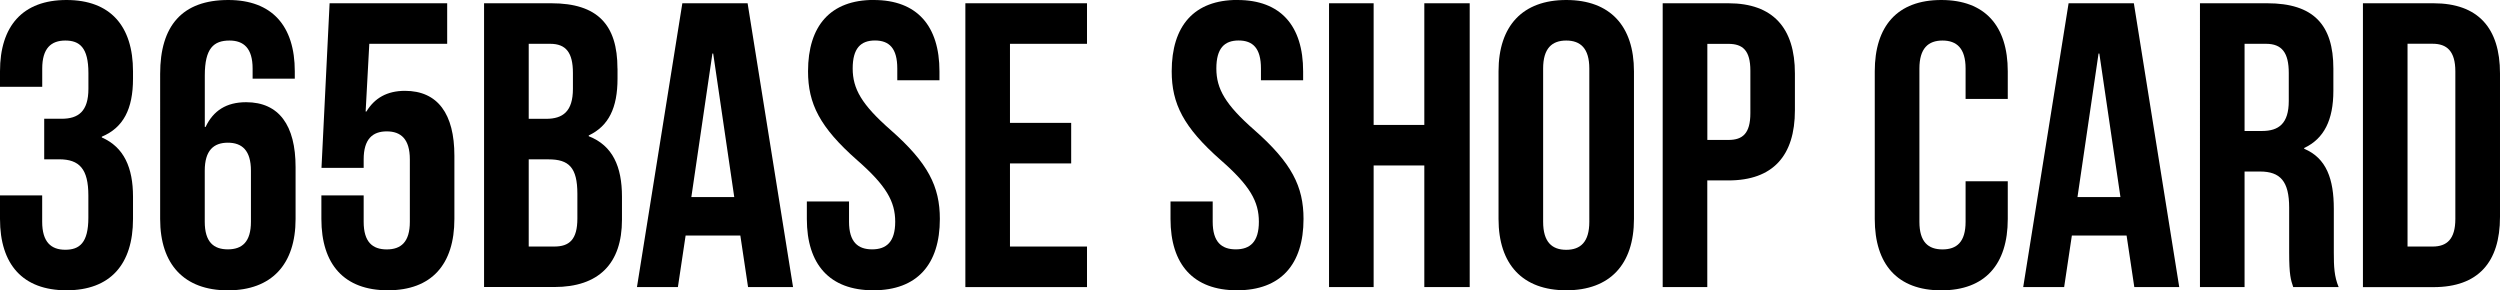
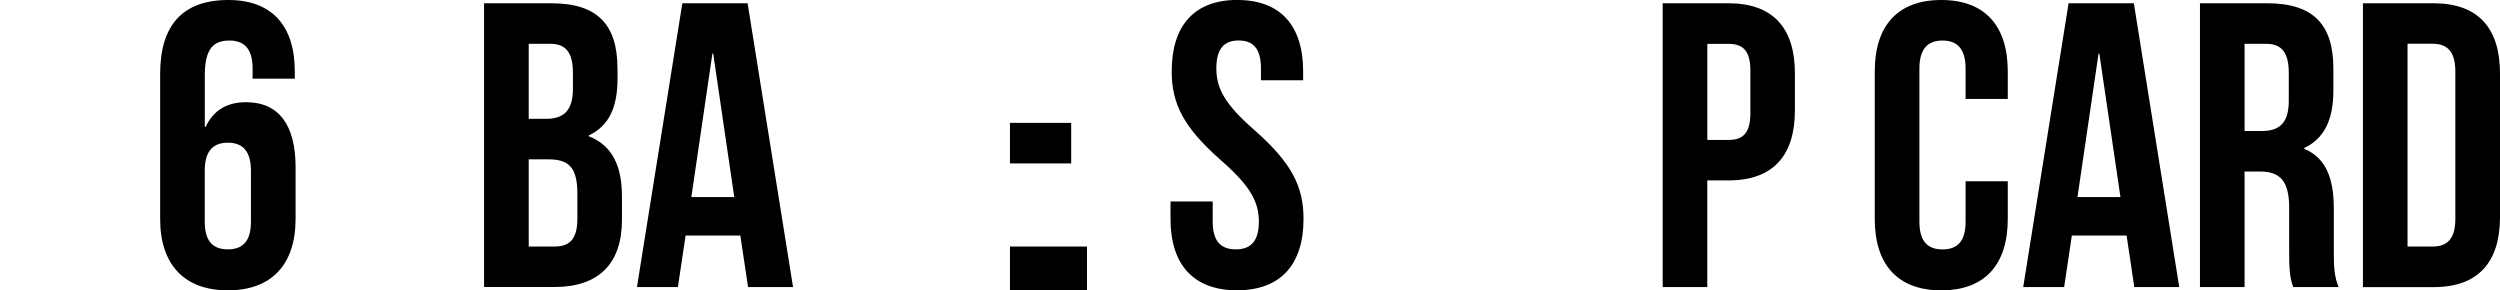
<svg xmlns="http://www.w3.org/2000/svg" id="_レイヤー_2" data-name="レイヤー 2" viewBox="0 0 443.95 51.56">
  <defs>
    <style>
      .cls-1 {
        fill: #000;
        stroke-width: 0px;
      }
    </style>
  </defs>
  <g id="_レイヤー_2-2" data-name="レイヤー 2">
    <g>
-       <path class="cls-1" d="M15.7,12.96c0-4.54-1.58-5.76-4.1-5.76s-4.1,1.37-4.1,4.97v3.24H0v-2.74C0,4.61,4.03,0,11.81,0s11.81,4.61,11.81,12.67v1.3c0,5.4-1.73,8.71-5.54,10.3v.14c3.96,1.73,5.54,5.4,5.54,10.51v3.96c0,8.06-4.03,12.67-11.81,12.67S0,46.95,0,38.88v-4.18h7.49v4.68c0,3.6,1.58,4.97,4.1,4.97s4.1-1.22,4.1-5.69v-3.96c0-4.68-1.58-6.41-5.18-6.41h-2.66v-7.2h3.1c2.95,0,4.75-1.3,4.75-5.33v-2.81Z" />
      <path class="cls-1" d="M28.44,13.1c0-8.5,3.89-13.1,12.1-13.1,7.78,0,11.81,4.61,11.81,12.67v1.3h-7.49v-1.8c0-3.6-1.58-4.97-4.1-4.97-2.81,0-4.39,1.37-4.39,6.19v9.15h.14c1.37-2.88,3.67-4.39,7.2-4.39,5.83,0,8.78,4.1,8.78,11.52v9.22c0,8.06-4.25,12.67-12.02,12.67s-12.03-4.61-12.03-12.67V13.1ZM36.36,30.31v9.07c0,3.6,1.58,4.9,4.1,4.9s4.1-1.3,4.1-4.9v-9.07c0-3.6-1.58-4.97-4.1-4.97s-4.1,1.37-4.1,4.97Z" />
-       <path class="cls-1" d="M64.58,34.71v4.68c0,3.6,1.58,4.9,4.1,4.9s4.1-1.3,4.1-4.9v-11.09c0-3.6-1.58-4.97-4.1-4.97s-4.1,1.37-4.1,4.97v1.51h-7.49l1.44-29.23h20.88v7.2h-13.83l-.65,12.02h.14c1.44-2.38,3.67-3.67,6.84-3.67,5.83,0,8.78,4.1,8.78,11.52v11.23c0,8.06-4.03,12.67-11.81,12.67s-11.81-4.61-11.81-12.67v-4.18h7.49Z" />
      <path class="cls-1" d="M109.66,12.17v1.8c0,5.18-1.58,8.42-5.11,10.08v.14c4.25,1.66,5.9,5.4,5.9,10.73v4.1c0,7.78-4.1,11.95-12.03,11.95h-12.46V.58h11.95c8.21,0,11.74,3.82,11.74,11.59ZM93.89,7.78v13.32h3.1c2.95,0,4.75-1.3,4.75-5.33v-2.81c0-3.6-1.22-5.18-4.03-5.18h-3.82ZM93.89,28.3v15.48h4.54c2.66,0,4.1-1.22,4.1-4.97v-4.39c0-4.68-1.51-6.12-5.11-6.12h-3.53Z" />
      <path class="cls-1" d="M140.83,50.98h-7.99l-1.37-9.15h-9.72l-1.37,9.15h-7.27L121.17.58h11.59l8.07,50.4ZM122.76,35h7.63l-3.74-25.49h-.14l-3.74,25.49Z" />
-       <path class="cls-1" d="M155.16,0c7.7,0,11.67,4.61,11.67,12.67v1.58h-7.49v-2.09c0-3.6-1.44-4.97-3.96-4.97s-3.96,1.37-3.96,4.97,1.58,6.41,6.77,10.95c6.62,5.83,8.71,10.01,8.71,15.77,0,8.06-4.03,12.67-11.81,12.67s-11.81-4.61-11.81-12.67v-3.1h7.49v3.6c0,3.6,1.58,4.9,4.1,4.9s4.1-1.3,4.1-4.9-1.58-6.41-6.77-10.95c-6.62-5.83-8.71-10.01-8.71-15.77,0-8.06,3.96-12.67,11.67-12.67Z" />
-       <path class="cls-1" d="M179.35,21.82h10.87v7.2h-10.87v14.76h13.68v7.2h-21.6V.58h21.6v7.2h-13.68v14.04Z" />
+       <path class="cls-1" d="M179.35,21.82h10.87v7.2h-10.87v14.76h13.68v7.2h-21.6h21.6v7.2h-13.68v14.04Z" />
      <path class="cls-1" d="M219.74,0c7.71,0,11.67,4.61,11.67,12.67v1.58h-7.49v-2.09c0-3.6-1.44-4.97-3.96-4.97s-3.96,1.37-3.96,4.97,1.58,6.41,6.77,10.95c6.62,5.83,8.71,10.01,8.71,15.77,0,8.06-4.03,12.67-11.81,12.67s-11.81-4.61-11.81-12.67v-3.1h7.49v3.6c0,3.6,1.58,4.9,4.1,4.9s4.1-1.3,4.1-4.9-1.58-6.41-6.77-10.95c-6.62-5.83-8.71-10.01-8.71-15.77,0-8.06,3.96-12.67,11.67-12.67Z" />
-       <path class="cls-1" d="M243.93,50.98h-7.92V.58h7.92v21.6h9V.58h8.06v50.4h-8.06v-21.6h-9v21.6Z" />
-       <path class="cls-1" d="M266.11,12.67c0-8.06,4.25-12.67,12.03-12.67s12.02,4.61,12.02,12.67v26.21c0,8.06-4.25,12.67-12.02,12.67s-12.03-4.61-12.03-12.67V12.67ZM274.03,39.39c0,3.6,1.58,4.97,4.1,4.97s4.1-1.37,4.1-4.97V12.17c0-3.6-1.58-4.97-4.1-4.97s-4.1,1.37-4.1,4.97v27.22Z" />
      <path class="cls-1" d="M318.74,13.03v6.55c0,8.06-3.89,12.46-11.81,12.46h-3.75v18.94h-7.92V.58h11.67c7.92,0,11.81,4.39,11.81,12.46ZM303.19,7.78v17.07h3.75c2.52,0,3.89-1.15,3.89-4.75v-7.56c0-3.6-1.37-4.75-3.89-4.75h-3.75Z" />
      <path class="cls-1" d="M356.54,32.19v6.7c0,8.06-4.03,12.67-11.81,12.67s-11.81-4.61-11.81-12.67V12.67c0-8.06,4.03-12.67,11.81-12.67s11.81,4.61,11.81,12.67v4.9h-7.49v-5.4c0-3.6-1.58-4.97-4.1-4.97s-4.1,1.37-4.1,4.97v27.22c0,3.6,1.58,4.9,4.1,4.9s4.1-1.3,4.1-4.9v-7.2h7.49Z" />
      <path class="cls-1" d="M387,50.98h-7.99l-1.37-9.15h-9.72l-1.37,9.15h-7.27L367.34.58h11.59l8.06,50.4ZM368.92,35h7.63l-3.75-25.49h-.14l-3.74,25.49Z" />
      <path class="cls-1" d="M407.23,50.98c-.43-1.3-.72-2.09-.72-6.19v-7.92c0-4.68-1.58-6.41-5.18-6.41h-2.74v20.52h-7.92V.58h11.95c8.21,0,11.74,3.82,11.74,11.59v3.96c0,5.18-1.66,8.5-5.18,10.15v.14c3.96,1.66,5.26,5.4,5.26,10.66v7.78c0,2.45.07,4.25.86,6.12h-8.06ZM398.59,7.78v15.48h3.1c2.95,0,4.75-1.3,4.75-5.33v-4.97c0-3.6-1.22-5.18-4.03-5.18h-3.82Z" />
      <path class="cls-1" d="M419.61.58h12.53c7.92,0,11.81,4.39,11.81,12.46v25.49c0,8.06-3.89,12.46-11.81,12.46h-12.53V.58ZM427.53,7.78v36h4.46c2.52,0,4.03-1.3,4.03-4.9V12.67c0-3.6-1.51-4.9-4.03-4.9h-4.46Z" />
    </g>
  </g>
</svg>